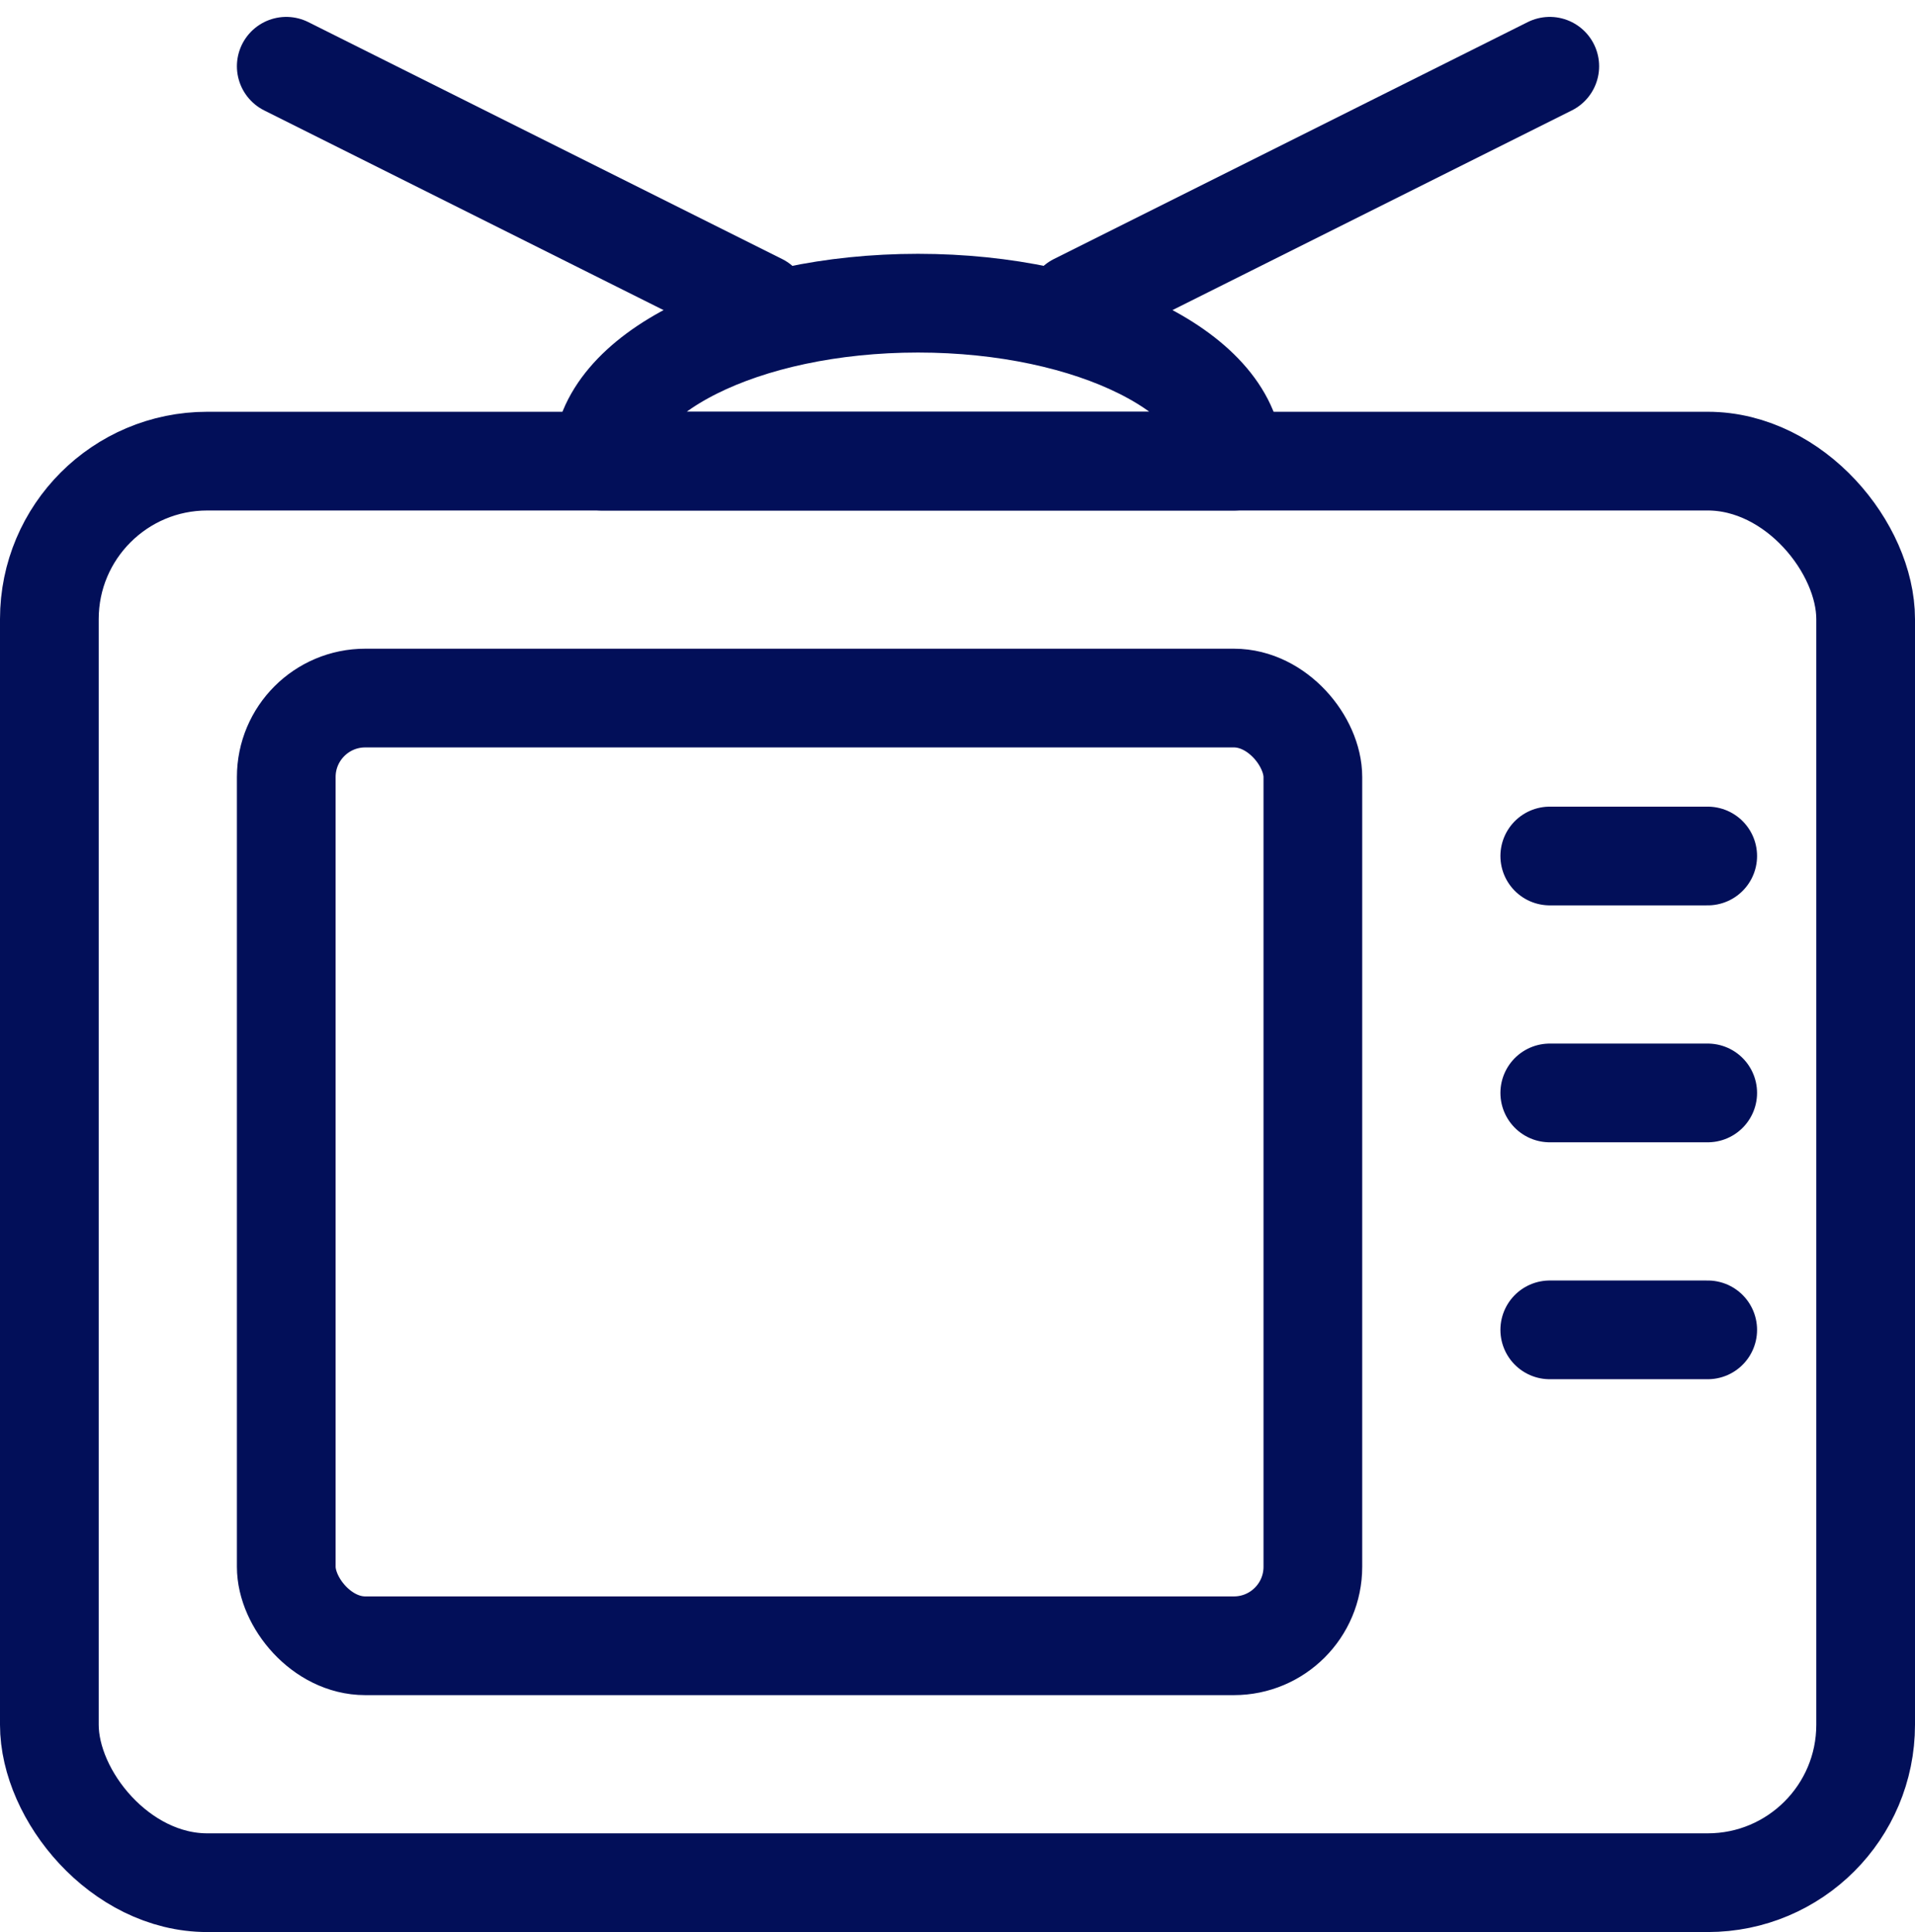
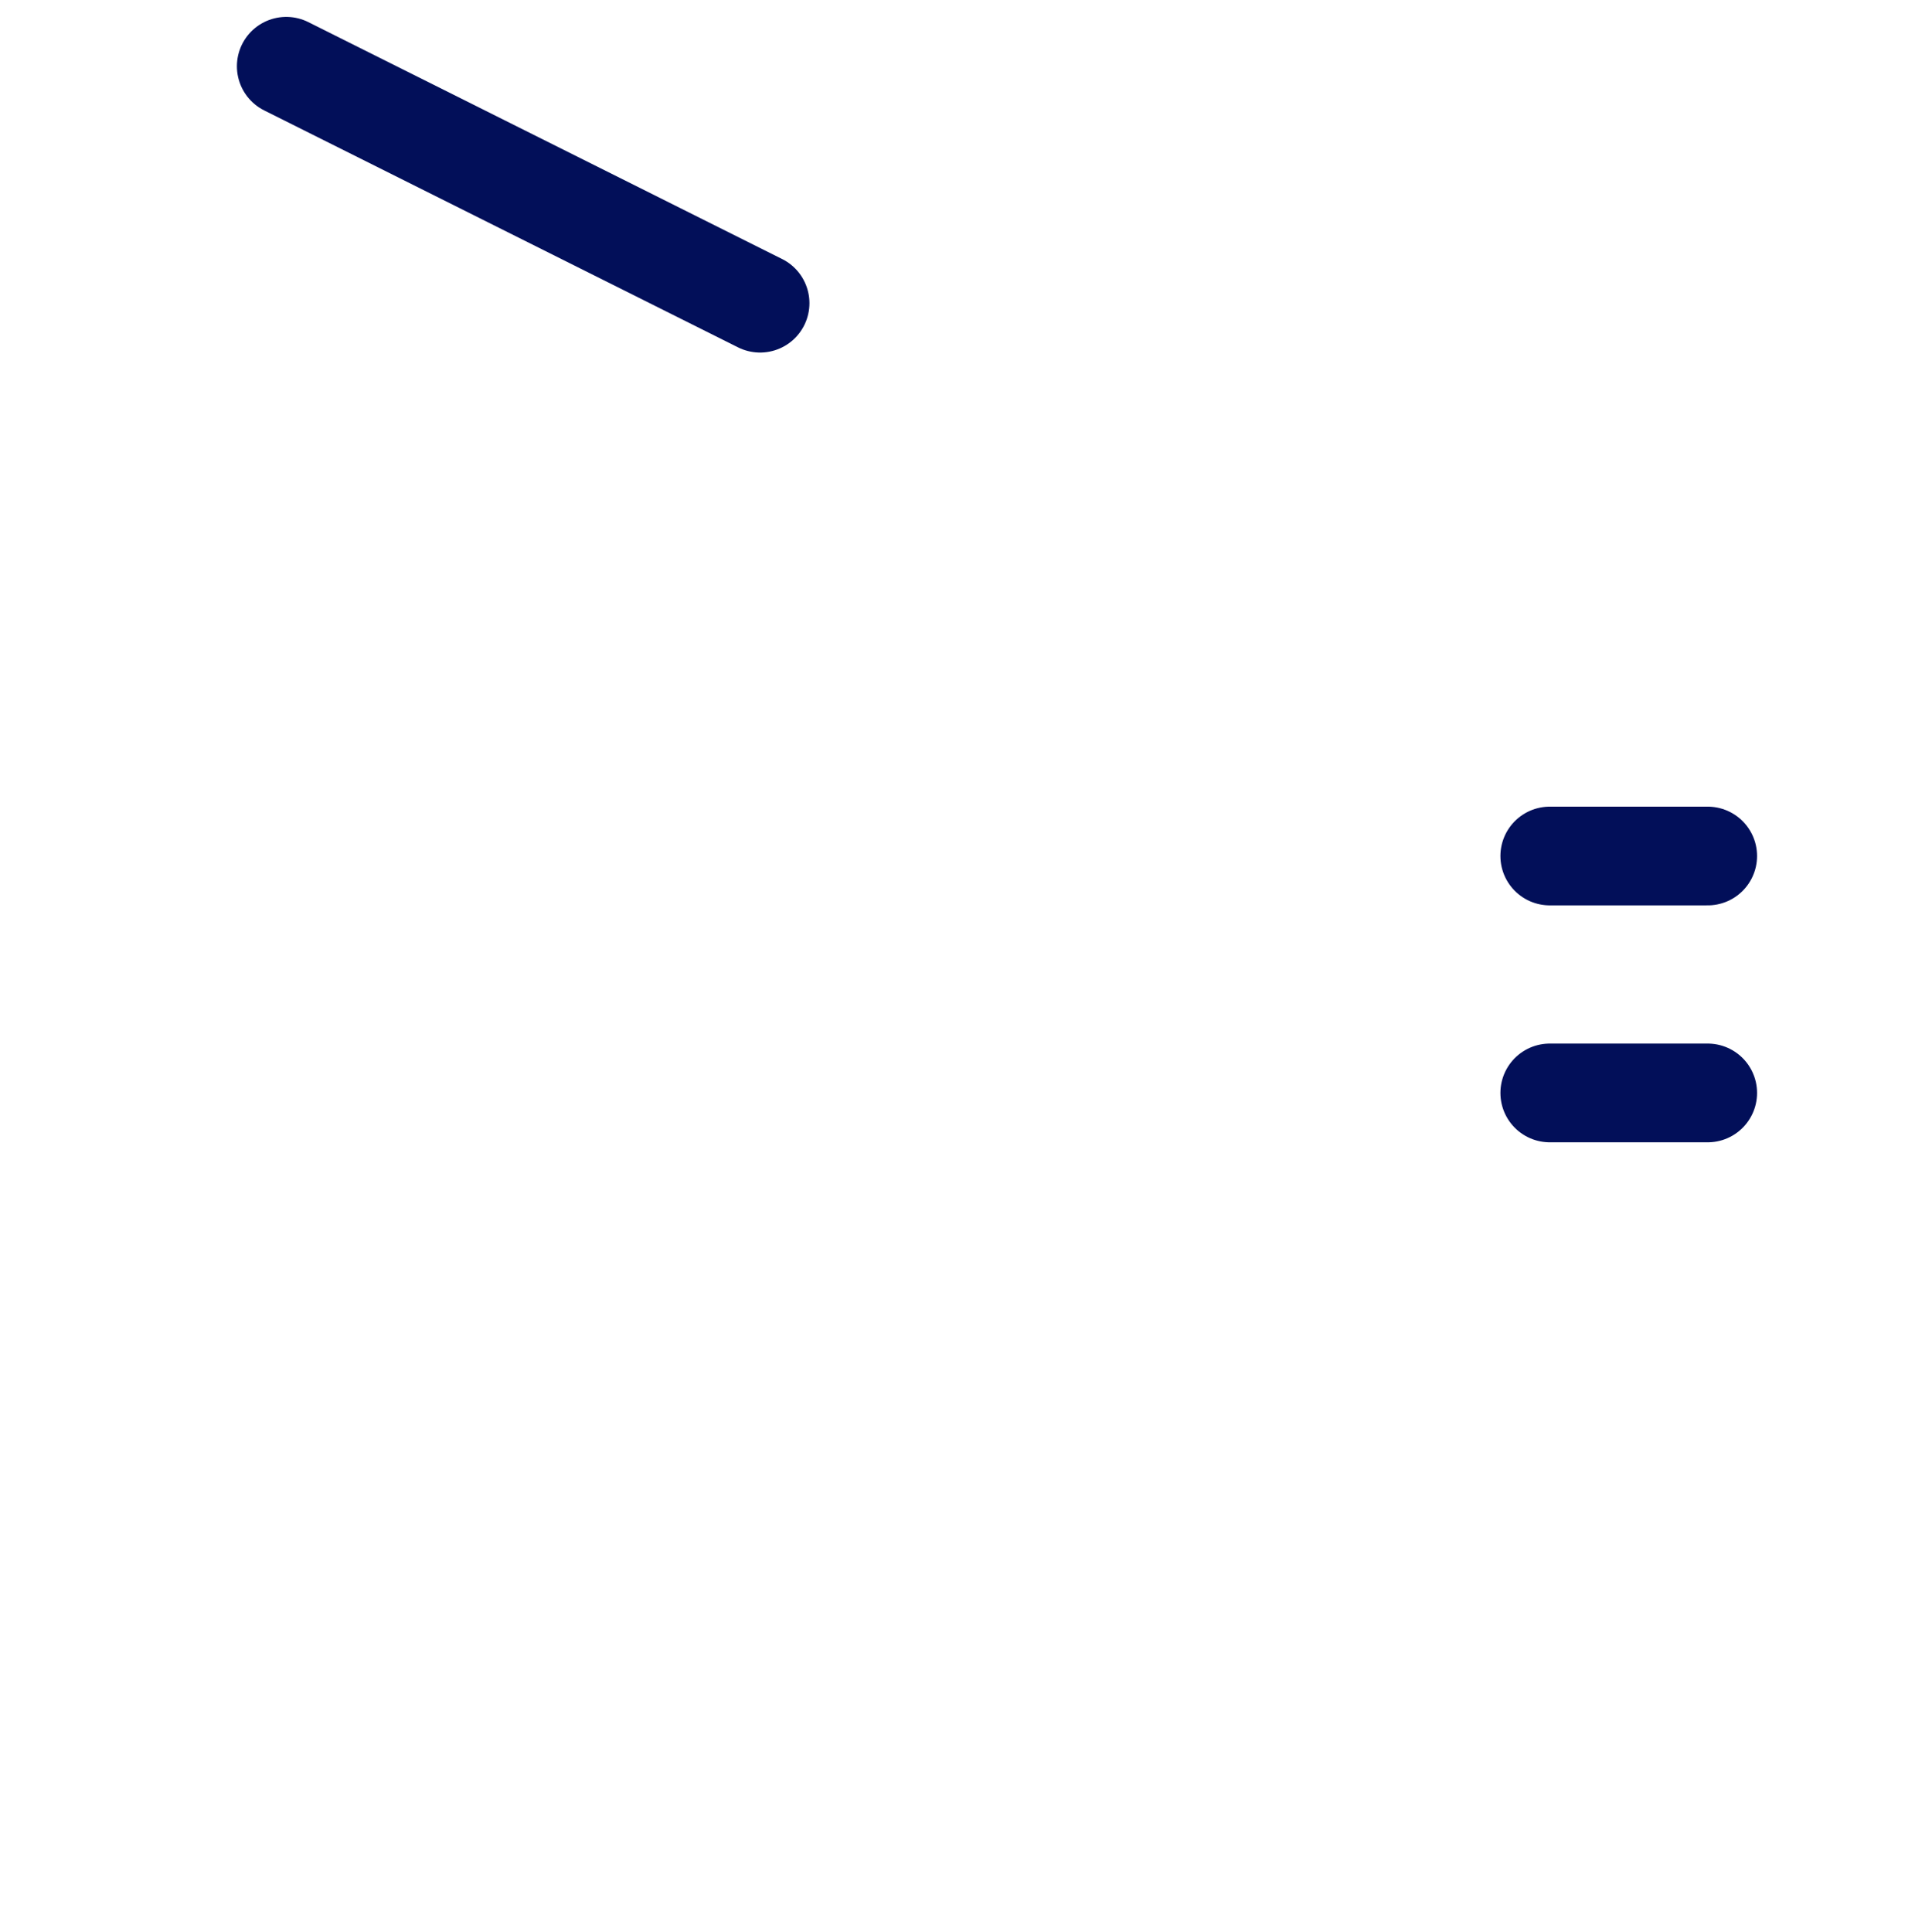
<svg xmlns="http://www.w3.org/2000/svg" width="24.25" height="24.464">
  <defs />
  <g transform="translate(-959.875 -695.661)" fill="none" stroke="#020f59" stroke-linecap="round" stroke-linejoin="round" stroke-width="1.25">
-     <rect width="23" height="18" rx="2" transform="translate(960.5 701.5)" />
-     <rect width="13" height="12" rx="1" transform="translate(963.5 704.5)" />
-     <path d="M975.5 701.5h-8c0-1.1 1.791-2 4-2s4 .9 4 2z" />
-     <path d="M979.5 696.5l-6 3" />
    <path d="M963.5 696.5l6 3" />
    <path d="M979.5 706.5h2" />
    <path d="M979.5 709.5h2" />
-     <path d="M979.5 712.5h2" />
  </g>
</svg>